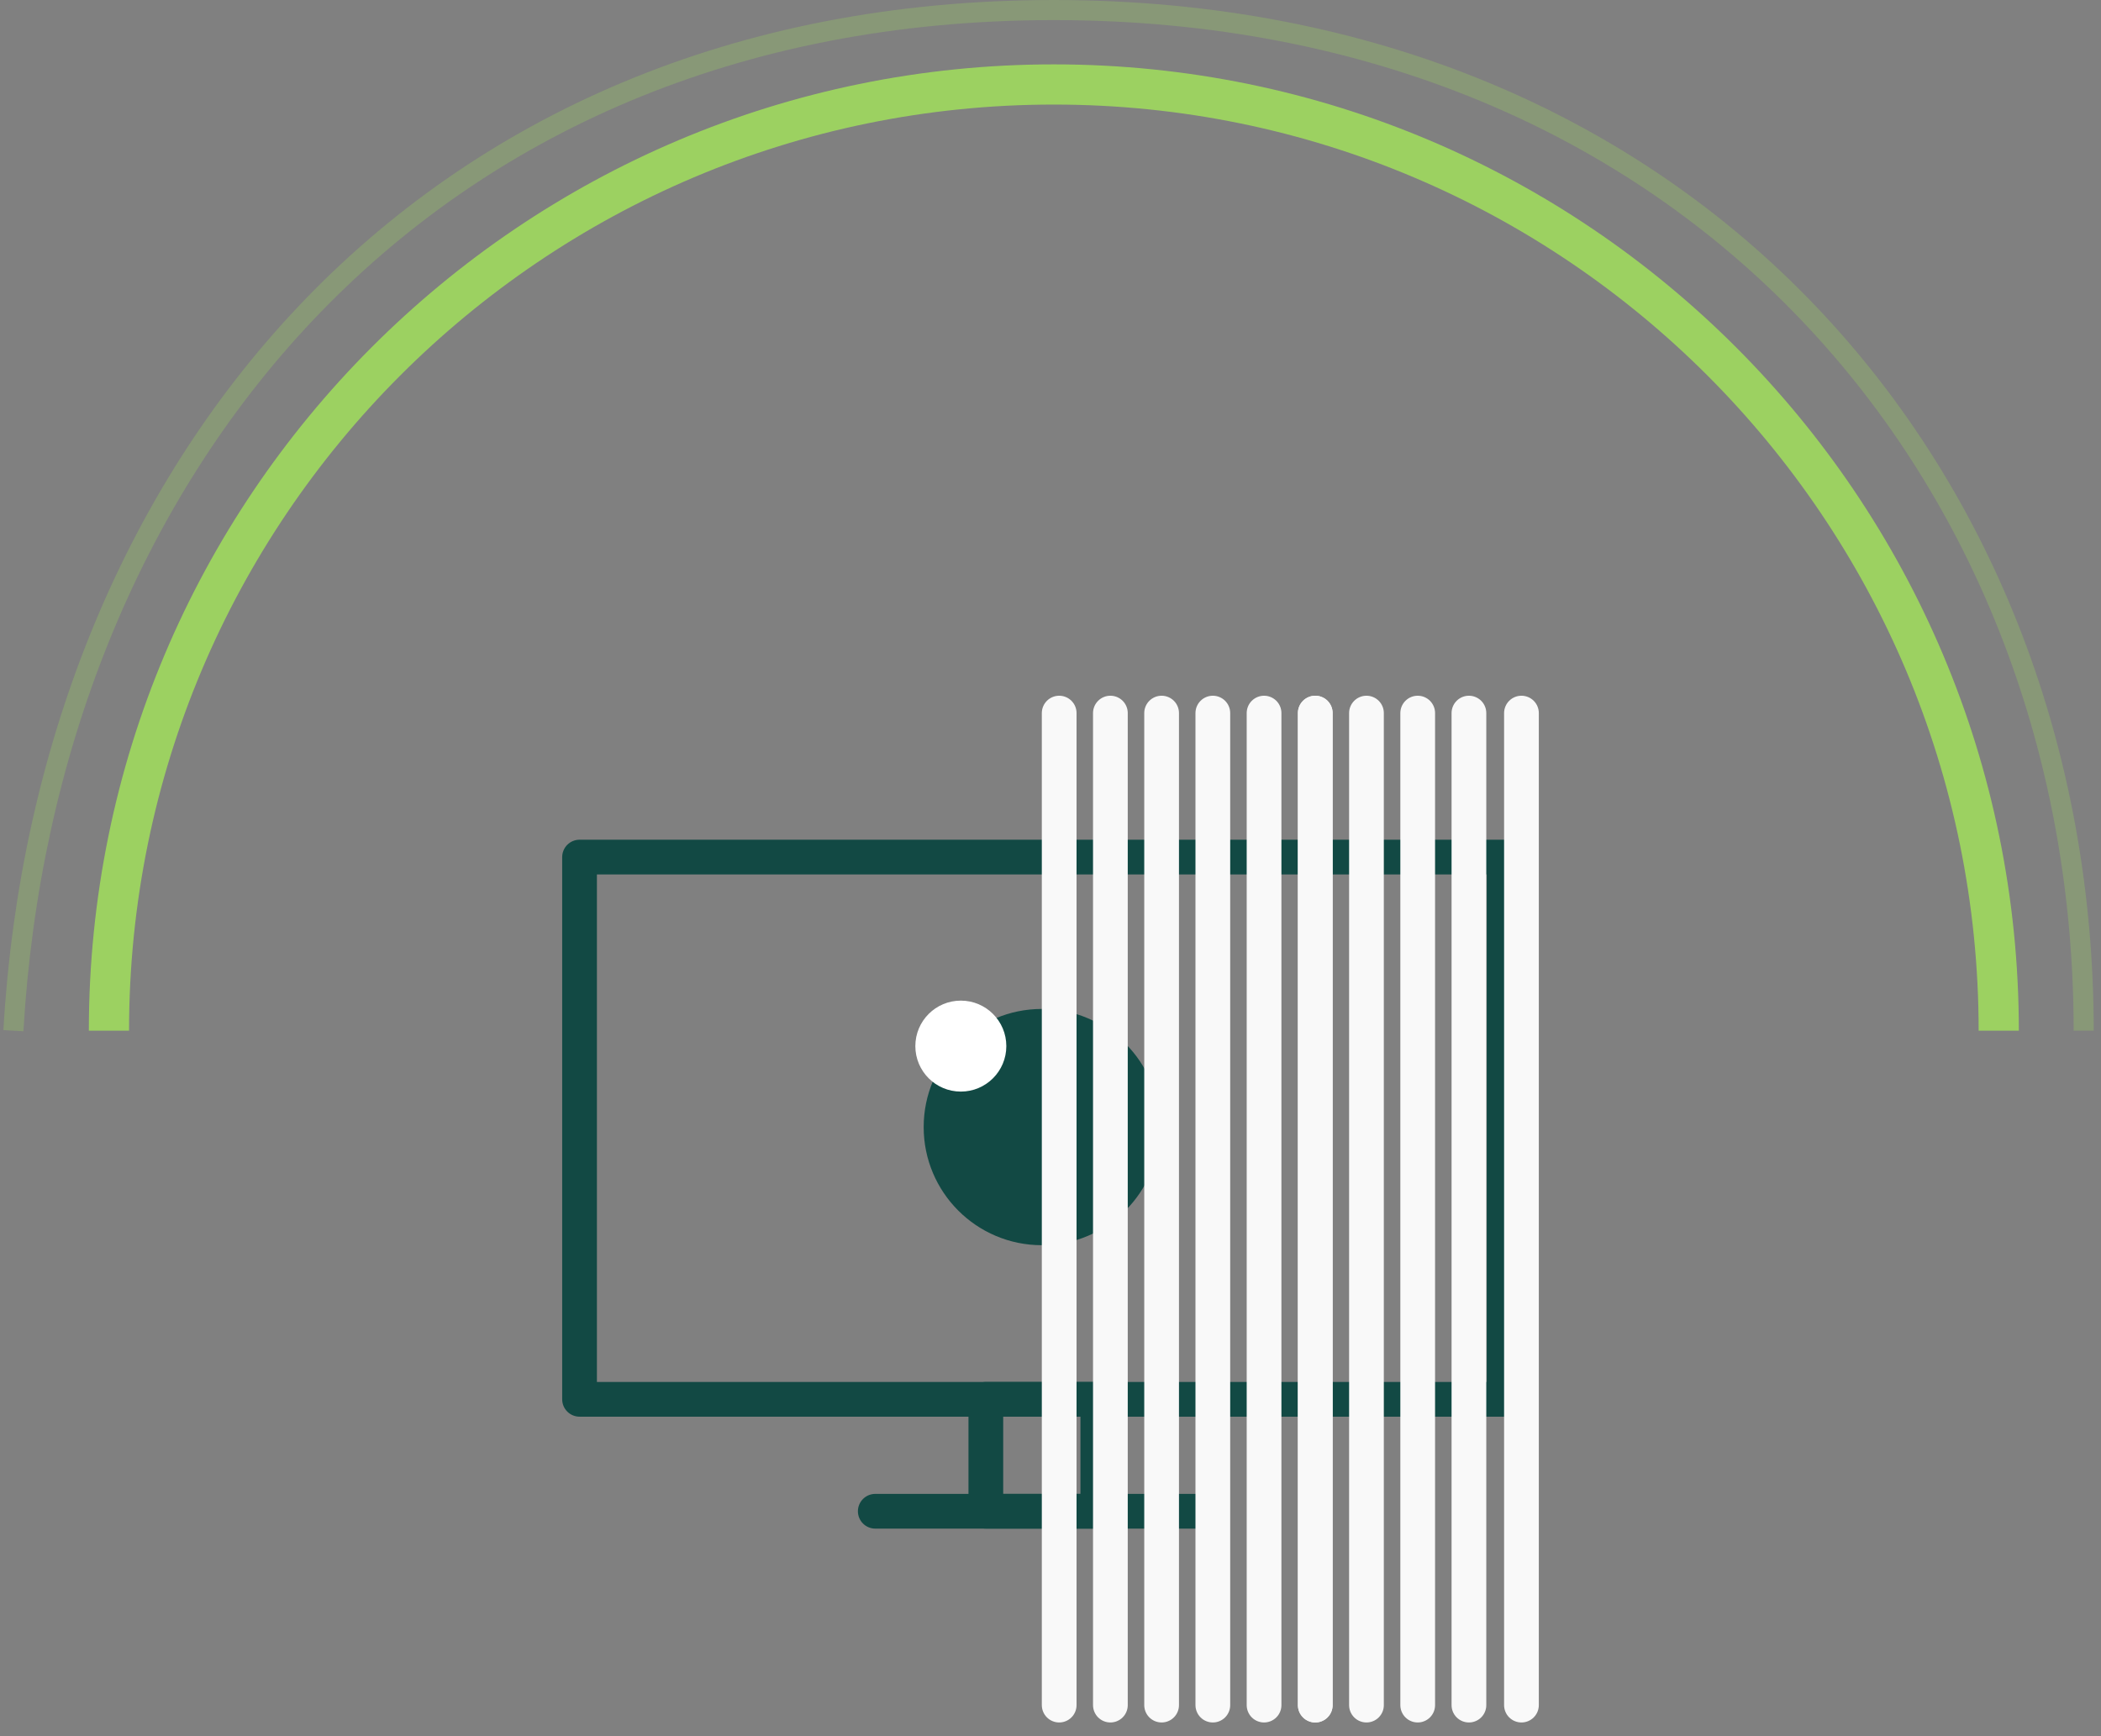
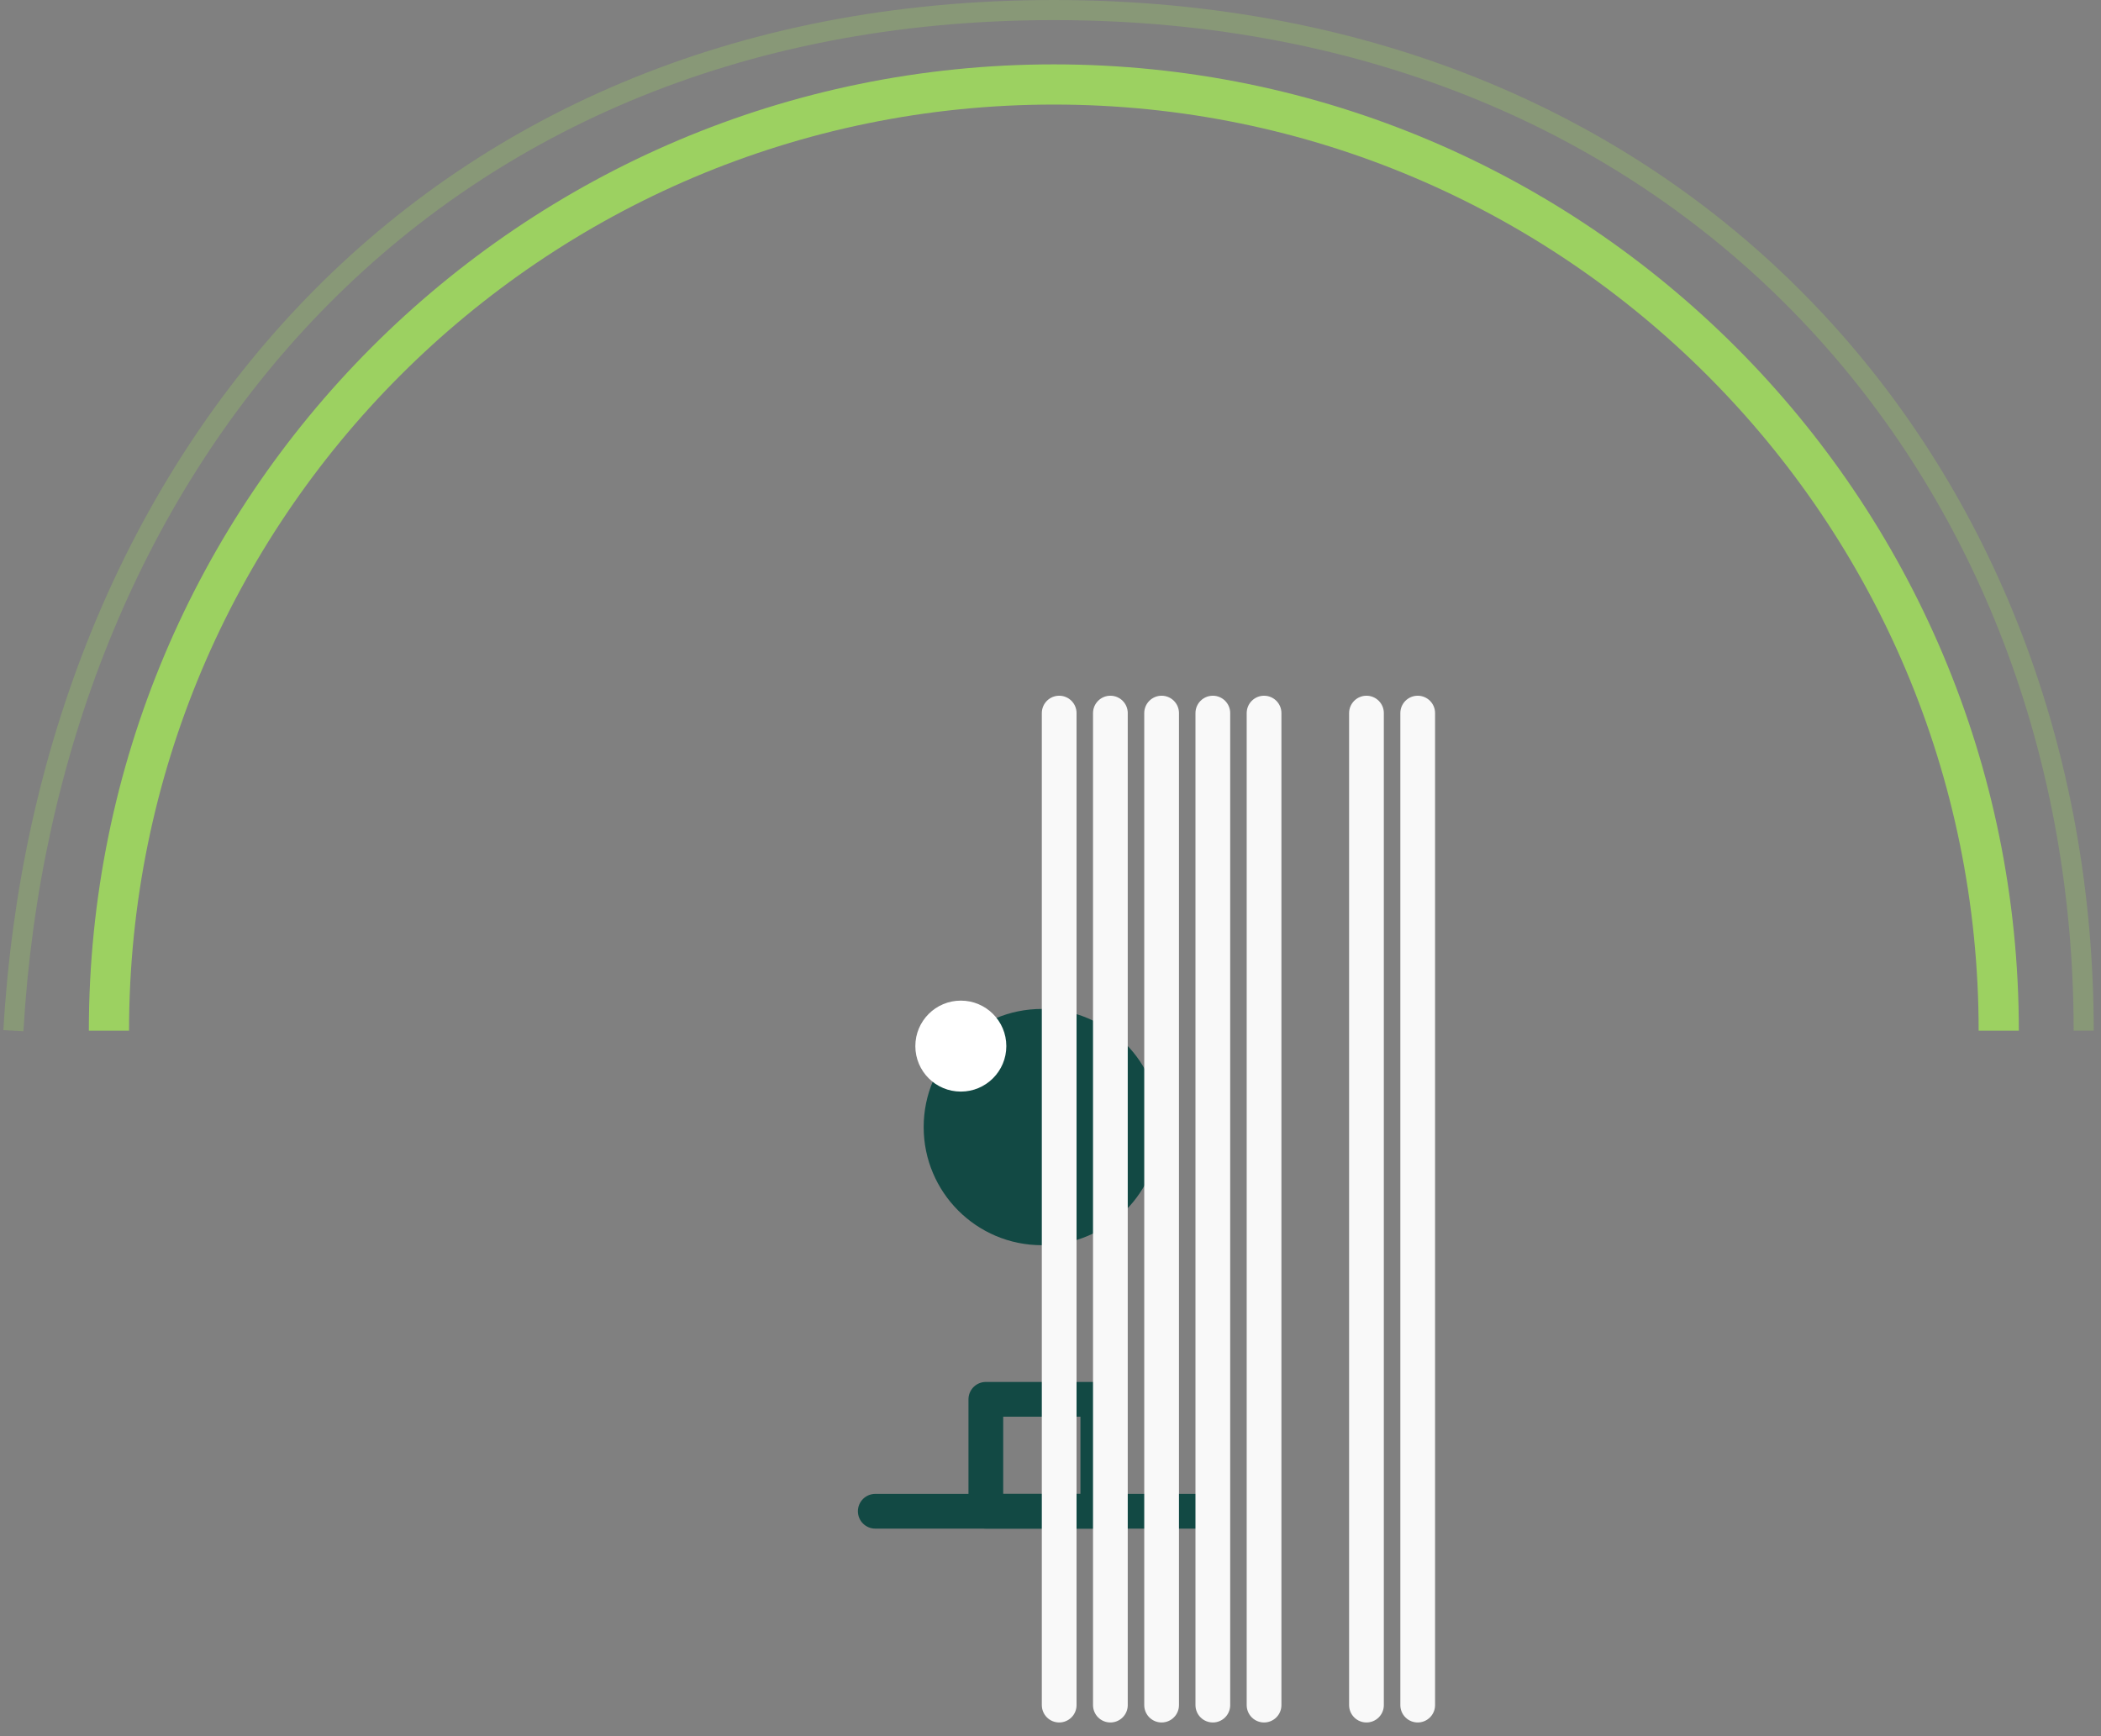
<svg xmlns="http://www.w3.org/2000/svg" width="121" height="100" viewBox="0 0 121 100" fill="none">
  <rect x="0" y="0" width="121" height="100" fill="#808080" stroke="none" />
  <path fill-rule="evenodd" clip-rule="evenodd" d="M60.693 6.023C31.279 6.023 7.432 29.905 7.432 59.369H5.117C5.117 28.63 29.997 3.708 60.693 3.708C91.388 3.708 116.268 28.63 116.268 59.369H113.953C113.953 29.905 90.106 6.023 60.693 6.023Z" fill="#9CD161" />
  <path fill-rule="evenodd" clip-rule="evenodd" d="M18.038 18.43C7.995 29.034 2.26 43.595 1.35 59.402L0.194 59.335C1.118 43.297 6.94 28.464 17.197 17.634C27.462 6.796 42.138 0 60.693 0C97.846 0 120.581 27.23 120.581 59.368H119.424C119.424 27.818 97.156 1.158 60.693 1.158C42.441 1.158 28.073 7.834 18.038 18.43Z" fill="#9CD161" fill-opacity="0.3" />
  <path d="M50.408 87.049H69.59" stroke="#124944" stroke-width="2" stroke-miterlimit="10" stroke-linecap="round" stroke-linejoin="round" />
  <rect x="56.776" y="80.601" width="6.448" height="6.448" stroke="#124944" stroke-width="2" stroke-miterlimit="10" stroke-linecap="round" stroke-linejoin="round" />
-   <rect x="33.377" y="49.368" width="53.246" height="31.233" stroke="#124944" stroke-width="2" stroke-miterlimit="10" stroke-linecap="round" stroke-linejoin="round" />
  <circle cx="60" cy="64.92" r="6.804" fill="#124944" />
  <circle cx="55.336" cy="60.256" r="2.62" fill="white" />
  <line x1="61" y1="41.074" x2="61" y2="98.215" stroke="#F9F9F9" stroke-width="2" stroke-linecap="round" stroke-linejoin="round" />
  <line x1="63.949" y1="41.074" x2="63.949" y2="98.215" stroke="#F9F9F9" stroke-width="2" stroke-linecap="round" stroke-linejoin="round" />
  <line x1="66.899" y1="41.074" x2="66.899" y2="98.215" stroke="#F9F9F9" stroke-width="2" stroke-linecap="round" stroke-linejoin="round" />
  <line x1="69.849" y1="41.074" x2="69.849" y2="98.215" stroke="#F9F9F9" stroke-width="2" stroke-linecap="round" stroke-linejoin="round" />
  <line x1="72.799" y1="41.074" x2="72.799" y2="98.215" stroke="#F9F9F9" stroke-width="2" stroke-linecap="round" stroke-linejoin="round" />
-   <line x1="75.748" y1="41.074" x2="75.748" y2="98.215" stroke="#F9F9F9" stroke-width="2" stroke-linecap="round" stroke-linejoin="round" />
-   <line x1="75.748" y1="41.074" x2="75.748" y2="98.215" stroke="#F9F9F9" stroke-width="2" stroke-linecap="round" stroke-linejoin="round" />
  <line x1="78.697" y1="41.074" x2="78.697" y2="98.215" stroke="#F9F9F9" stroke-width="2" stroke-linecap="round" stroke-linejoin="round" />
  <line x1="81.648" y1="41.074" x2="81.648" y2="98.215" stroke="#F9F9F9" stroke-width="2" stroke-linecap="round" stroke-linejoin="round" />
-   <line x1="84.598" y1="41.074" x2="84.598" y2="98.215" stroke="#F9F9F9" stroke-width="2" stroke-linecap="round" stroke-linejoin="round" />
-   <line x1="87.623" y1="41.074" x2="87.623" y2="98.215" stroke="#F9F9F9" stroke-width="2" stroke-linecap="round" stroke-linejoin="round" />
</svg>